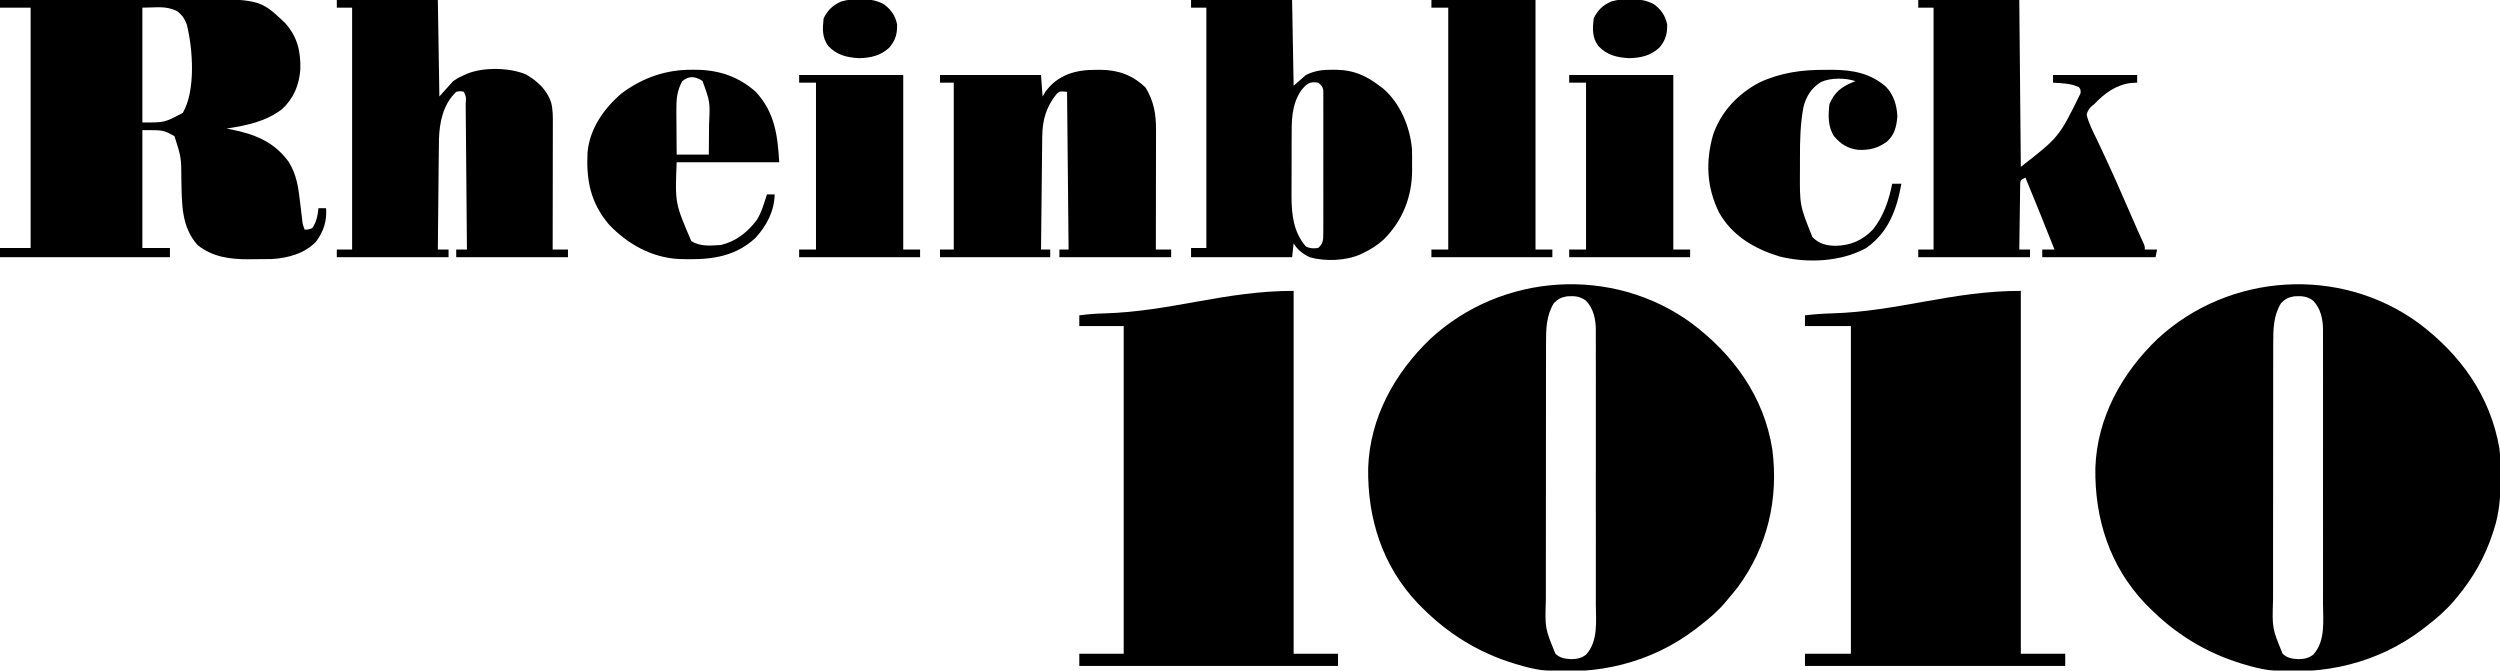
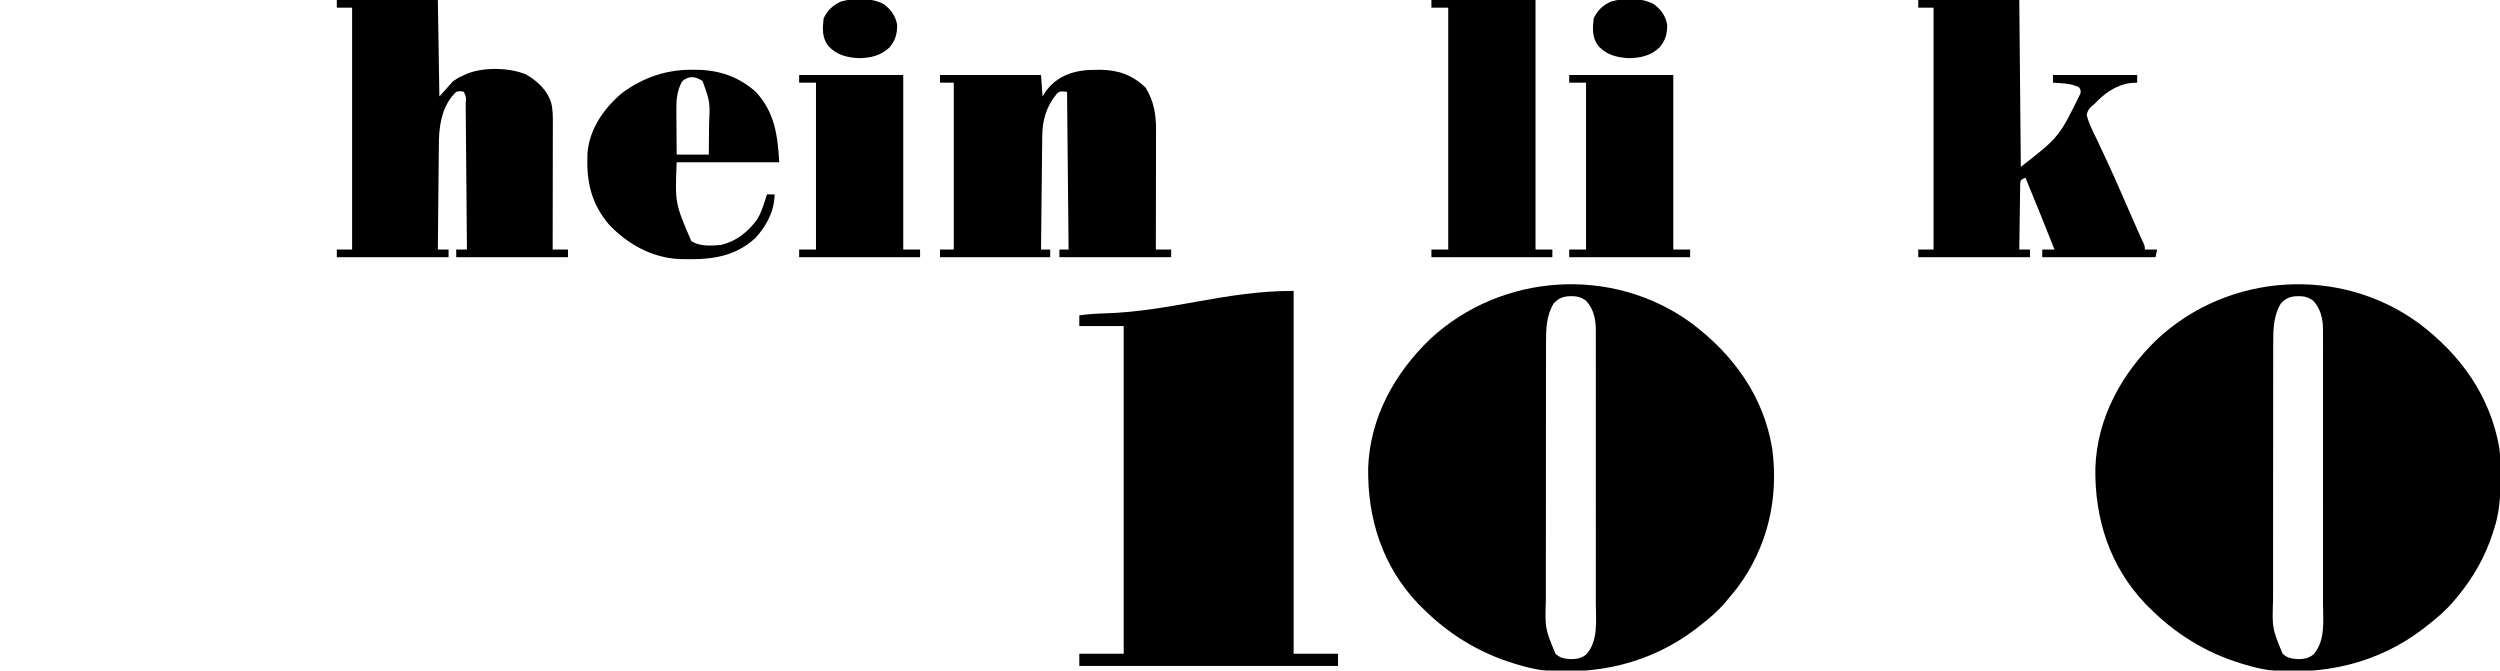
<svg xmlns="http://www.w3.org/2000/svg" width="1633" height="438" viewBox="0 0 1633 438" fill="none">
  <g clip-path="url(#clip0_64_19)">
    <path d="M1104.8 211.014C1132.19 231.542 1152.2 258.973 1157.66 293.422C1161.9 325.902 1154.59 357.231 1135 383.703C1133.05 386.184 1131.05 388.599 1129 391C1128.38 391.759 1127.75 392.518 1127.11 393.301C1122 399.323 1116.25 404.191 1110 409C1109.15 409.669 1108.29 410.338 1107.41 411.027C1078.15 433.214 1043.2 441.242 1006.92 437.7C1001.48 436.914 996.249 435.616 991 434C990.284 433.786 989.568 433.571 988.83 433.351C965.841 426.306 945.93 414.021 929 397C928.117 396.117 927.234 395.234 926.324 394.324C903.093 369.937 893.175 338.856 893.688 305.633C894.821 272.789 910.992 243.676 934.336 221.32C981.012 178.137 1053.43 173.555 1104.8 211.014ZM1015 198C1009.99 206.074 1009.85 215.041 1009.87 224.291C1009.86 225.074 1009.86 225.857 1009.86 226.664C1009.85 229.261 1009.85 231.859 1009.86 234.456C1009.85 236.33 1009.85 238.203 1009.84 240.077C1009.84 245.147 1009.83 250.217 1009.83 255.288C1009.83 258.46 1009.83 261.633 1009.83 264.806C1009.82 275.887 1009.81 286.969 1009.81 298.051C1009.82 308.359 1009.81 318.667 1009.79 328.975C1009.78 337.844 1009.77 346.713 1009.77 355.583C1009.77 360.871 1009.77 366.16 1009.76 371.449C1009.75 376.425 1009.75 381.402 1009.76 386.378C1009.76 388.197 1009.75 390.016 1009.75 391.835C1009.16 410.364 1009.16 410.364 1016 427C1019.17 429.977 1022.16 430.297 1026.38 430.562C1030.28 430.431 1032.85 429.989 1036 427.625C1044.16 418.72 1042.43 405.42 1042.39 394.189C1042.39 392.183 1042.4 390.176 1042.4 388.17C1042.42 382.742 1042.41 377.315 1042.4 371.887C1042.4 366.196 1042.4 360.506 1042.41 354.815C1042.41 345.262 1042.41 335.708 1042.39 326.154C1042.38 315.121 1042.38 304.087 1042.4 293.054C1042.41 283.566 1042.41 274.079 1042.4 264.592C1042.4 258.932 1042.4 253.271 1042.41 247.611C1042.42 242.29 1042.41 236.969 1042.39 231.647C1042.39 229.698 1042.39 227.749 1042.4 225.8C1042.41 223.132 1042.4 220.465 1042.38 217.798C1042.39 217.033 1042.39 216.268 1042.4 215.481C1042.33 208.415 1040.95 201.706 1036 196.437C1032.08 193.448 1028.41 193.248 1023.59 193.559C1019.73 194.216 1017.78 195.225 1015 198Z" fill="black" />
    <path d="M1579.8 211.014C1607.2 231.549 1626.67 258.579 1632.61 292.854C1633.39 299.07 1633.39 305.306 1633.38 311.562C1633.37 312.622 1633.37 312.622 1633.37 313.703C1633.33 324.888 1632.52 335.327 1629 346C1628.68 347.01 1628.68 347.01 1628.35 348.04C1623.25 363.741 1615.55 377.352 1605 390C1603.89 391.344 1603.89 391.344 1602.75 392.715C1597.4 398.911 1591.48 404.026 1585 409C1584.15 409.668 1583.3 410.335 1582.42 411.023C1553.16 433.217 1518.2 441.241 1481.92 437.7C1476.48 436.914 1471.25 435.616 1466 434C1465.28 433.786 1464.57 433.571 1463.83 433.351C1440.84 426.306 1420.93 414.021 1404 397C1403.12 396.117 1402.23 395.234 1401.32 394.324C1378.09 369.937 1368.18 338.856 1368.69 305.633C1369.82 272.789 1385.99 243.676 1409.34 221.32C1456.01 178.137 1528.43 173.555 1579.8 211.014ZM1490 198C1484.99 206.074 1484.85 215.041 1484.87 224.291C1484.86 225.074 1484.86 225.857 1484.86 226.664C1484.85 229.261 1484.85 231.859 1484.86 234.456C1484.85 236.33 1484.85 238.203 1484.84 240.077C1484.84 245.147 1484.83 250.217 1484.83 255.288C1484.83 258.46 1484.83 261.633 1484.83 264.806C1484.82 275.887 1484.81 286.969 1484.81 298.051C1484.82 308.359 1484.81 318.667 1484.79 328.975C1484.78 337.844 1484.77 346.713 1484.77 355.583C1484.77 360.871 1484.77 366.16 1484.76 371.449C1484.75 376.425 1484.75 381.402 1484.76 386.378C1484.76 388.197 1484.75 390.016 1484.75 391.835C1484.16 410.364 1484.16 410.364 1491 427C1494.17 429.977 1497.16 430.297 1501.38 430.562C1505.28 430.431 1507.85 429.989 1511 427.625C1519.16 418.72 1517.43 405.42 1517.39 394.189C1517.39 392.183 1517.4 390.176 1517.4 388.17C1517.42 382.742 1517.41 377.315 1517.4 371.887C1517.4 366.196 1517.4 360.506 1517.41 354.815C1517.41 345.262 1517.41 335.708 1517.39 326.154C1517.38 315.121 1517.38 304.087 1517.4 293.054C1517.41 283.566 1517.41 274.079 1517.4 264.592C1517.4 258.932 1517.4 253.271 1517.41 247.611C1517.42 242.29 1517.41 236.969 1517.39 231.647C1517.39 229.698 1517.39 227.749 1517.4 225.8C1517.41 223.132 1517.4 220.465 1517.38 217.798C1517.39 217.033 1517.39 216.268 1517.4 215.481C1517.33 208.415 1515.95 201.706 1511 196.437C1507.08 193.448 1503.41 193.248 1498.59 193.559C1494.73 194.216 1492.78 195.225 1490 198Z" fill="black" />
-     <path d="M1320 190C1320 268.21 1320 346.42 1320 427C1329.57 427 1339.14 427 1349 427C1349 429.64 1349 432.28 1349 435C1292.9 435 1236.8 435 1179 435C1179 432.36 1179 429.72 1179 427C1188.9 427 1198.8 427 1209 427C1209 356.38 1209 285.76 1209 213C1199.1 213 1189.2 213 1179 213C1179 210.69 1179 208.38 1179 206C1184.79 205.273 1190.48 204.87 1196.31 204.71C1239.94 203.476 1274.85 190 1320 190Z" fill="black" />
    <path d="M845 190C845 268.21 845 346.42 845 427C854.57 427 864.14 427 874 427C874 429.64 874 432.28 874 435C818.23 435 762.46 435 705 435C705 432.36 705 429.72 705 427C714.57 427 724.14 427 734 427C734 356.38 734 285.76 734 213C724.43 213 714.86 213 705 213C705 210.69 705 208.38 705 206C710.426 205.216 715.742 204.86 721.221 204.71C764.876 203.486 799.838 190 845 190Z" fill="black" />
-     <path d="M0 0C19.394 -0.093 38.789 -0.164 58.183 -0.207C67.19 -0.227 76.197 -0.255 85.203 -0.301C93.061 -0.341 100.919 -0.367 108.777 -0.376C112.93 -0.381 117.084 -0.393 121.238 -0.422C169.572 -0.751 169.572 -0.751 186.25 15.024C194.241 24.049 196.438 33.293 196.184 45.083C195.543 55.266 191.847 64.298 184.234 71.309C173.315 79.575 161.232 81.857 148 84.001C148.871 84.159 149.743 84.318 150.641 84.481C166.141 87.517 178.971 92.531 188.5 105.633C193.728 113.883 194.914 122.433 196 132C196.262 134.197 196.528 136.392 196.798 138.588C196.972 140.007 197.14 141.426 197.303 142.847C197.717 146.542 197.717 146.542 199 150C201.416 149.97 201.416 149.97 204 149C206.771 144.844 207.508 140.923 208 136C209.65 136 211.3 136 213 136C213.607 144.196 211.445 151.123 206.5 157.75C199.11 165.644 188.03 168.583 177.58 169.203C173.759 169.305 169.947 169.322 166.125 169.313C164.197 169.337 164.197 169.337 162.23 169.362C150.2 169.368 138.591 167.847 129 160C118.338 148.031 118.816 132.847 118.482 117.754C118.412 102.9 118.412 102.9 114 89.001C106.875 84.954 106.875 84.954 93 85.001C93 110.41 93 135.82 93 162C98.94 162 104.88 162 111 162C111 163.98 111 165.96 111 168C74.37 168 37.74 168 0 168C0 166.02 0 164.04 0 162C6.6 162 13.2 162 20 162C20 110.19 20 58.38 20 5C13.4 5 6.8 5 0 5C0 3.35 0 1.7 0 0ZM93 5C93 29.75 93 54.501 93 80.001C107.488 80.069 107.488 80.069 119.375 73.751C127.933 59.269 126.007 31.802 122 16C120.57 12.138 118.846 9.635 115.5 7.125C107.768 3.646 102.584 5 93 5Z" fill="black" />
    <path d="M220 0C241.78 0 263.56 0 286 0C286.33 20.79 286.66 41.58 287 63C291.455 58.05 291.455 58.05 296 53C299.363 50.746 299.363 50.746 302.312 49.438C303.792 48.755 303.792 48.755 305.301 48.059C316.236 43.77 332.674 44.135 343.453 48.543C350.919 52.814 357.305 58.662 360 67C361.198 71.647 361.134 76.158 361.114 80.921C361.114 81.809 361.114 82.698 361.114 83.613C361.113 86.54 361.105 89.467 361.098 92.394C361.096 94.428 361.094 96.461 361.093 98.494C361.09 103.838 361.08 109.183 361.069 114.527C361.058 119.984 361.054 125.44 361.049 130.896C361.038 141.598 361.021 152.299 361 163C364.3 163 367.6 163 371 163C371 164.65 371 166.3 371 168C346.91 168 322.82 168 298 168C298 166.35 298 164.7 298 163C300.31 163 302.62 163 305 163C304.893 149.718 304.78 136.436 304.661 123.154C304.605 116.988 304.552 110.821 304.503 104.655C304.455 98.709 304.403 92.763 304.347 86.817C304.327 84.543 304.308 82.27 304.291 79.996C304.267 76.823 304.237 73.65 304.205 70.477C304.2 69.527 304.194 68.576 304.188 67.597C304.56 63.472 304.56 63.472 303 60C300.672 59.414 300.672 59.414 298 60C289.477 68.107 287.063 79.682 286.726 91.048C286.646 95.045 286.613 99.041 286.586 103.039C286.567 104.774 286.548 106.508 286.527 108.243C286.476 112.776 286.436 117.31 286.399 121.844C286.359 126.484 286.308 131.123 286.258 135.762C286.161 144.841 286.077 153.92 286 163C288.31 163 290.62 163 293 163C293 164.65 293 166.3 293 168C268.91 168 244.82 168 220 168C220 166.35 220 164.7 220 163C223.3 163 226.6 163 230 163C230 110.86 230 58.72 230 5C226.7 5 223.4 5 220 5C220 3.35 220 1.7 220 0Z" fill="black" />
-     <path d="M778 0C799.78 0 821.56 0 844 0C844.33 18.48 844.66 36.96 845 56C847.64 53.69 850.28 51.38 853 49C859.01 46.046 864.169 45.483 870.812 45.562C871.694 45.57 872.575 45.578 873.484 45.585C884.4 45.861 892.35 49.472 901 56C901.828 56.617 902.655 57.235 903.508 57.871C914.642 67.382 921.038 82.933 922.287 97.306C922.4 100.709 922.41 104.095 922.375 107.5C922.387 108.633 922.398 109.766 922.41 110.934C922.35 128.541 916.295 143.968 903.84 156.434C899.875 160.017 895.796 162.672 891 165C890.339 165.325 889.677 165.65 888.996 165.984C879.338 170.407 865.798 170.885 855.605 168.059C851.034 165.872 847.741 163.361 845 159C844.67 161.97 844.34 164.94 844 168C822.22 168 800.44 168 778 168C778 166.02 778 164.04 778 162C781.3 162 784.6 162 788 162C788 110.19 788 58.38 788 5C784.7 5 781.4 5 778 5C778 3.35 778 1.7 778 0ZM850 59C843.471 68.514 843.691 79.091 843.699 90.301C843.695 91.668 843.691 93.035 843.686 94.402C843.679 97.254 843.679 100.105 843.684 102.957C843.69 106.574 843.673 110.191 843.65 113.808C843.635 116.628 843.634 119.448 843.637 122.269C843.637 124.238 843.623 126.208 843.609 128.178C843.67 140.144 844.866 151.665 853 161C855.829 162.414 857.874 162.319 861 162C863.084 160.232 863.898 158.737 864.273 156.027C864.393 153.454 864.405 150.898 864.388 148.322C864.393 147.341 864.399 146.36 864.404 145.35C864.417 142.107 864.409 138.864 864.398 135.621C864.4 133.37 864.403 131.118 864.407 128.866C864.412 124.148 864.405 119.43 864.391 114.711C864.374 108.656 864.384 102.601 864.402 96.545C864.413 91.897 864.409 87.248 864.401 82.599C864.399 80.366 864.402 78.133 864.409 75.9C864.416 72.782 864.405 69.666 864.388 66.549C864.394 65.621 864.4 64.694 864.407 63.738C864.398 62.89 864.39 62.042 864.381 61.168C864.38 60.431 864.379 59.694 864.378 58.935C863.888 56.426 863.009 55.541 861 54C855.449 53.035 853.435 54.751 850 59Z" fill="black" />
    <path d="M1253 0C1274.78 0 1296.56 0 1319 0C1319.33 35.97 1319.66 71.94 1320 109C1344.96 89.567 1344.96 89.567 1359 61C1359.13 58.655 1359.13 58.655 1358 57C1352.77 54.384 1346.75 54.389 1341 54C1341 52.35 1341 50.7 1341 49C1359.15 49 1377.3 49 1396 49C1396 50.65 1396 52.3 1396 54C1394.72 54.062 1393.44 54.124 1392.12 54.188C1382.36 55.32 1374.58 60.943 1368 68C1367.47 68.416 1366.94 68.831 1366.4 69.259C1364.41 71.169 1363.64 72.296 1363 75C1364.4 80.638 1367.01 85.678 1369.56 90.875C1370.3 92.449 1371.04 94.025 1371.78 95.603C1372.94 98.1 1374.11 100.596 1375.29 103.086C1379.57 112.135 1383.58 121.303 1387.57 130.483C1389.45 134.798 1391.34 139.108 1393.23 143.418C1393.72 144.522 1393.72 144.522 1394.21 145.649C1394.52 146.354 1394.83 147.059 1395.15 147.786C1395.45 148.47 1395.75 149.154 1396.05 149.859C1396.73 151.398 1397.43 152.932 1398.12 154.464C1398.49 155.271 1398.86 156.079 1399.24 156.911C1399.57 157.646 1399.91 158.381 1400.26 159.138C1401 161 1401 161 1401 163C1403.64 163 1406.28 163 1409 163C1408.67 164.65 1408.34 166.3 1408 168C1383.58 168 1359.16 168 1334 168C1334 166.35 1334 164.7 1334 163C1336.64 163 1339.28 163 1342 163C1332.62 139.452 1332.62 139.452 1323 116C1319.84 117.595 1319.84 117.595 1319.6 119.949C1319.59 120.744 1319.58 121.539 1319.57 122.358C1319.55 123.259 1319.53 124.159 1319.51 125.088C1319.5 126.062 1319.49 127.036 1319.49 128.039C1319.46 129.533 1319.46 129.533 1319.43 131.057C1319.38 134.246 1319.35 137.436 1319.31 140.625C1319.28 142.784 1319.24 144.943 1319.21 147.102C1319.12 152.401 1319.06 157.7 1319 163C1321.31 163 1323.62 163 1326 163C1326 164.65 1326 166.3 1326 168C1301.91 168 1277.82 168 1253 168C1253 166.35 1253 164.7 1253 163C1256.3 163 1259.6 163 1263 163C1263 110.86 1263 58.72 1263 5C1259.7 5 1256.4 5 1253 5C1253 3.35 1253 1.7 1253 0Z" fill="black" />
    <path d="M715.938 45.625C717.325 45.608 717.325 45.608 718.74 45.59C730.377 45.639 739.917 49.082 748.312 57.25C753.667 65.975 755.159 74.599 755.114 84.668C755.114 85.517 755.114 86.366 755.114 87.242C755.113 90.033 755.106 92.825 755.098 95.617C755.096 97.559 755.094 99.501 755.093 101.443C755.09 106.543 755.08 111.642 755.069 116.742C755.058 121.95 755.054 127.159 755.049 132.367C755.038 142.578 755.021 152.789 755 163C758.3 163 761.6 163 765 163C765 164.65 765 166.3 765 168C740.91 168 716.82 168 692 168C692 166.35 692 164.7 692 163C693.98 163 695.96 163 698 163C697.67 129.01 697.34 95.02 697 60C692.34 59.517 692.34 59.517 690.34 61.18C683.511 69.435 680.875 78.417 680.795 88.981C680.785 89.782 680.775 90.582 680.765 91.407C680.733 94.047 680.708 96.688 680.684 99.328C680.663 101.161 680.642 102.994 680.621 104.826C680.565 109.646 680.516 114.467 680.468 119.287C680.418 124.207 680.362 129.127 680.307 134.047C680.199 143.698 680.098 153.349 680 163C681.98 163 683.96 163 686 163C686 164.65 686 166.3 686 168C662.24 168 638.48 168 614 168C614 166.35 614 164.7 614 163C616.97 163 619.94 163 623 163C623 127.03 623 91.06 623 54C620.03 54 617.06 54 614 54C614 52.35 614 50.7 614 49C635.78 49 657.56 49 680 49C680.495 55.93 680.495 55.93 681 63C681.619 61.989 682.238 60.979 682.875 59.938C690.867 48.807 702.907 45.462 715.938 45.625Z" fill="black" />
    <path d="M935 0C957.44 0 979.88 0 1003 0C1003 53.79 1003 107.58 1003 163C1006.63 163 1010.26 163 1014 163C1014 164.65 1014 166.3 1014 168C987.93 168 961.86 168 935 168C935 166.35 935 164.7 935 163C938.63 163 942.26 163 946 163C946 110.86 946 58.72 946 5C942.37 5 938.74 5 935 5C935 3.35 935 1.7 935 0Z" fill="black" />
    <path d="M452.437 45.563C454.08 45.575 454.08 45.575 455.756 45.588C470.136 45.888 482.84 50.288 493.75 60.063C506.036 73.463 507.952 88.185 509 106C486.89 106 464.78 106 442 106C440.915 132.716 440.915 132.716 451.562 157.5C457.51 161.16 464.243 160.514 471 160C480.875 157.642 488.488 151.544 494.461 143.512C497.059 139.272 498.556 134.735 500 130C500.495 128.515 500.495 128.515 501 127C502.65 127 504.3 127 506 127C505.812 137.886 500.73 147.544 493.437 155.438C478.992 168.824 461.876 169.841 443.123 169.191C425.433 168.11 409.828 159.374 397.75 146.625C385.701 132.386 382.902 117.785 383.762 99.692C385.142 84.097 394.4 70.935 406 61C419.929 50.659 435.104 45.392 452.437 45.563ZM445.625 53.063C442.197 59.259 441.715 65.096 441.805 71.996C441.807 72.83 441.81 73.663 441.813 74.522C441.824 77.161 441.849 79.799 441.875 82.438C441.885 84.236 441.894 86.035 441.902 87.834C441.922 92.223 441.962 96.611 442 101C448.93 101 455.86 101 463 101C463.046 96.198 463.086 91.397 463.11 86.596C463.12 84.966 463.133 83.337 463.151 81.708C463.867 66.624 463.867 66.624 458.875 52.875C454.32 49.905 450.027 49.239 445.625 53.063Z" fill="black" />
-     <path d="M1192.69 45.625C1194.65 45.608 1194.65 45.608 1196.66 45.59C1209.91 45.63 1221.58 47.739 1231.85 56.594C1236.97 61.928 1239.03 68.759 1239.37 76.062C1238.75 82.619 1237.68 87.912 1232.62 92.438C1226.82 96.823 1220.78 98.273 1213.54 97.859C1206.73 96.897 1202.46 94.2 1198 89C1193.91 82.734 1194.15 75.288 1195 68C1198.27 60.321 1202.66 56.814 1210.21 53.699C1210.8 53.468 1211.39 53.238 1212 53C1205.4 50.8 1195.79 50.66 1189.37 53.625C1183.19 57.46 1179.74 63.034 1178 70C1175.94 81.047 1175.69 91.99 1175.74 103.197C1175.75 105.93 1175.74 108.663 1175.73 111.396C1175.55 134.161 1175.55 134.161 1183.87 154.875C1188.34 159.338 1192.94 160.464 1199.12 160.562C1209.02 160.329 1216.46 157.024 1223.37 149.938C1230.41 141.223 1233.78 130.829 1236 120C1237.98 120 1239.96 120 1242 120C1238.92 136.92 1233.58 151.775 1219 162C1202.41 171.141 1180.3 172.077 1162.06 167.438C1146.04 162.511 1131.39 153.944 1123 139C1114.77 122.625 1113.99 105.561 1119 88C1124.15 72.992 1135.12 61.385 1149 54C1163.09 47.386 1177.28 45.487 1192.69 45.625Z" fill="black" />
    <path d="M1025 49C1047.44 49 1069.88 49 1093 49C1093 86.62 1093 124.24 1093 163C1096.63 163 1100.26 163 1104 163C1104 164.65 1104 166.3 1104 168C1077.93 168 1051.86 168 1025 168C1025 166.35 1025 164.7 1025 163C1028.63 163 1032.26 163 1036 163C1036 127.03 1036 91.06 1036 54C1032.37 54 1028.74 54 1025 54C1025 52.35 1025 50.7 1025 49Z" fill="black" />
    <path d="M522 49C544.44 49 566.88 49 590 49C590 86.62 590 124.24 590 163C593.63 163 597.26 163 601 163C601 164.65 601 166.3 601 168C574.93 168 548.86 168 522 168C522 166.35 522 164.7 522 163C525.63 163 529.26 163 533 163C533 127.03 533 91.06 533 54C529.37 54 525.74 54 522 54C522 52.35 522 50.7 522 49Z" fill="black" />
    <path d="M1080.27 2.734C1084.94 6.147 1087.87 10.254 1089 16C1089.09 22.063 1087.97 26.256 1084 31C1078.33 36.375 1071.63 37.871 1064 38C1056.02 37.526 1049.6 35.976 1044 30C1039.88 24.396 1040.24 18.7 1041 12C1043.51 6.698 1047.19 3.152 1052.64 0.914C1061.17 -1.41 1072.4 -1.591 1080.27 2.734Z" fill="black" />
    <path d="M577.269 2.734C581.935 6.147 584.873 10.254 586 16C586.087 22.063 584.971 26.256 581 31C575.326 36.375 568.632 37.871 561 38C553.019 37.526 546.598 35.976 541 30C536.883 24.396 537.24 18.7 538 12C540.511 6.698 544.194 3.152 549.644 0.914C558.175 -1.41 569.395 -1.591 577.269 2.734Z" fill="black" />
  </g>
  <defs>
    <clipPath id="clip0_64_19">
      <rect width="1633" height="438" fill="white" />
    </clipPath>
  </defs>
</svg>